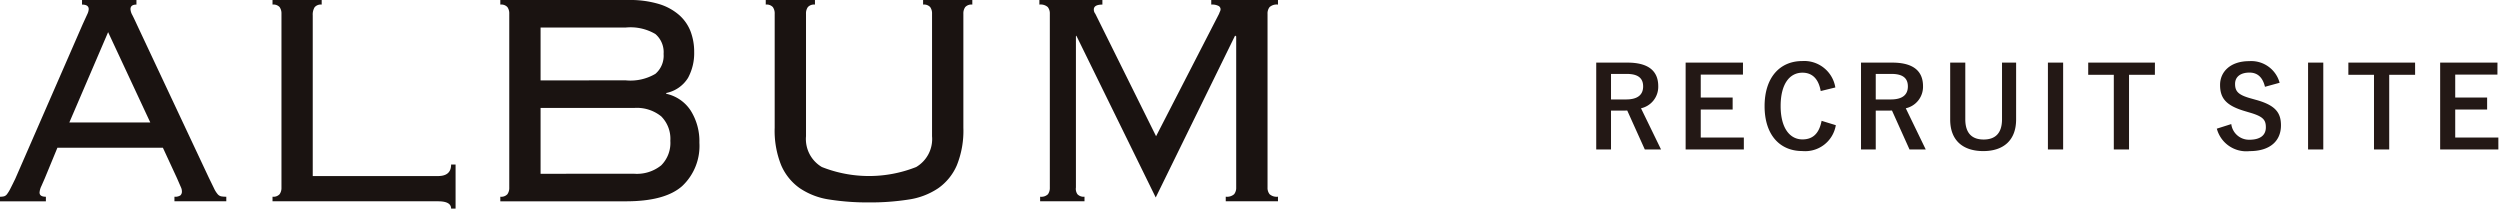
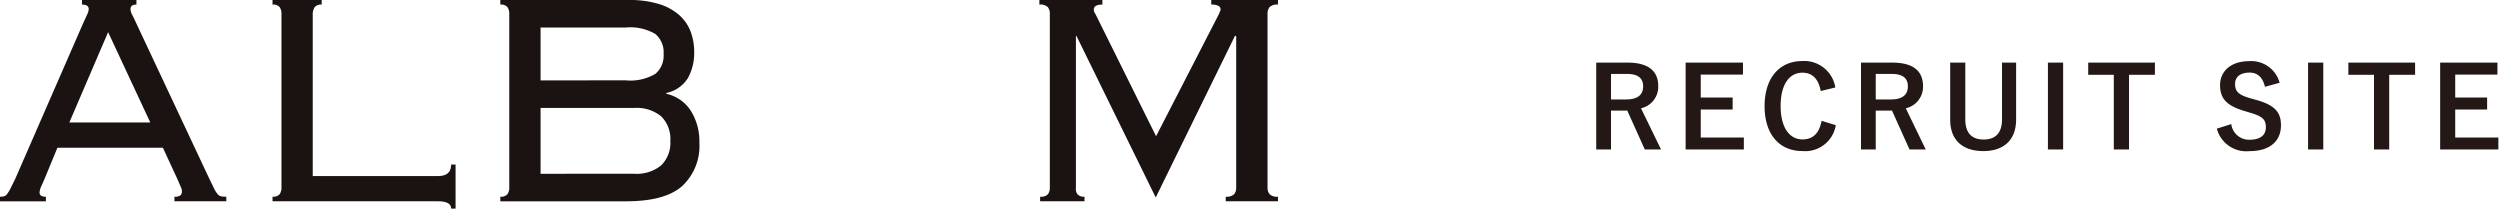
<svg xmlns="http://www.w3.org/2000/svg" width="268" height="23">
-   <path fill="none" d="M0 0h268v23H0z" />
  <path data-name="パス 104" d="M171.116 6.712v9.312h1.584V11.86h1.32c.156 0 .288-.012.42-.012l1.884 4.176h1.74l-2.148-4.416a2.361 2.361 0 0 0 1.848-2.364c0-1.62-1.032-2.532-3.3-2.532Zm1.584 1.212h1.692c1.284 0 1.752.516 1.752 1.344 0 .864-.552 1.392-1.824 1.392h-1.62Zm14.148-1.212H180.7v9.312h6.24V14.74h-4.62v-3h3.42v-1.284h-3.42V8h4.524Zm9.9 2.664a3.377 3.377 0 0 0-3.54-2.832c-2.4 0-4.044 1.752-4.044 4.836s1.636 4.812 4.044 4.812a3.328 3.328 0 0 0 3.592-2.772l-1.524-.468c-.264 1.356-.936 1.992-2.052 1.992-1.356 0-2.34-1.212-2.34-3.576s.96-3.576 2.34-3.576c1.056 0 1.728.672 1.956 1.968Zm2.752-2.664v9.312h1.58V11.86h1.32c.156 0 .288-.012.42-.012l1.88 4.176h1.74l-2.14-4.416a2.361 2.361 0 0 0 1.848-2.364c0-1.62-1.032-2.532-3.3-2.532Zm1.58 1.212h1.692c1.284 0 1.752.516 1.752 1.344 0 .864-.552 1.392-1.824 1.392h-1.62Zm15.048-1.212h-1.512v6.072c0 1.524-.744 2.172-1.968 2.172s-1.968-.648-1.968-2.172V6.712h-1.62v6.1c0 2.268 1.392 3.384 3.552 3.384s3.516-1.156 3.516-3.388Zm5.04 0h-1.632v9.312h1.632Zm9.84 0h-7.152V8.02h2.744v8h1.632v-8h2.772Zm13.368 2.16a3.152 3.152 0 0 0-3.276-2.316c-2 0-3.108 1.14-3.108 2.544 0 1.428.636 2.208 2.616 2.8l.48.144c1.524.432 1.812.8 1.812 1.608s-.552 1.328-1.776 1.328a1.919 1.919 0 0 1-1.932-1.68l-1.548.492a3.265 3.265 0 0 0 3.516 2.408c2.232 0 3.36-1.128 3.36-2.76 0-1.368-.6-2.172-2.724-2.748l-.496-.14c-1.344-.372-1.7-.744-1.7-1.56 0-.744.564-1.212 1.548-1.212.864 0 1.416.516 1.656 1.524Zm4.68-2.16h-1.632v9.312h1.632Zm9.84 0h-7.152V8.02h2.748v8h1.632v-8h2.776Zm8.832 0h-6.144v9.312h6.24V14.74H263.2v-3h3.42v-1.284h-3.42V8h4.524Z" fill="#231815" />
  <path data-name="パス 92" d="M4.8 19.118q-.16.369-.36.821a1.888 1.888 0 0 0-.2.7q0 .452.679.451v.492H0v-.492a1.892 1.892 0 0 0 .42-.041.621.621 0 0 0 .34-.246 3.932 3.932 0 0 0 .36-.595q.2-.39.519-1.046L8.872 2.584l.479-1.046a1.442 1.442 0 0 0 .16-.554q0-.492-.719-.492V0h5.835v.492q-.64 0-.639.492a1.489 1.489 0 0 0 .2.636q.2.39.519 1.087l7.673 16.329.56 1.149a2.81 2.81 0 0 0 .38.615.7.7 0 0 0 .38.246 2.92 2.92 0 0 0 .559.041v.492H18.7v-.492a1 1 0 0 0 .64-.144.551.551 0 0 0 .16-.431 1.071 1.071 0 0 0-.1-.431q-.1-.225-.42-.964l-1.519-3.282H6.155Zm11.31-5.99-4.52-9.682-4.157 9.682Z" fill="#1a1311" />
  <path data-name="パス 93" d="M34.485.492a.868.868 0 0 0-.759.287 1.512 1.512 0 0 0-.2.862v17.231h13.433q1.4 0 1.4-1.231h.479v4.718h-.479q0-.78-1.4-.78H29.214v-.492a.9.9 0 0 0 .759-.267 1.17 1.17 0 0 0 .2-.718V1.477a1.173 1.173 0 0 0-.2-.718.9.9 0 0 0-.759-.267V0h5.271Z" fill="#1a1311" />
  <path data-name="パス 94" d="M54.593 1.477a1.172 1.172 0 0 0-.2-.718.9.9 0 0 0-.759-.267V0h13.748a10.73 10.73 0 0 1 3.257.431 5.888 5.888 0 0 1 2.178 1.19 4.509 4.509 0 0 1 1.219 1.764 6.176 6.176 0 0 1 .38 2.195 5.545 5.545 0 0 1-.66 2.769 3.583 3.583 0 0 1-2.338 1.621v.082a4.178 4.178 0 0 1 2.638 1.825 6.159 6.159 0 0 1 .919 3.426 5.892 5.892 0 0 1-1.838 4.636q-1.839 1.642-6.035 1.641H53.634v-.492a.9.9 0 0 0 .759-.267 1.171 1.171 0 0 0 .2-.718Zm12.509 7.138a5.26 5.26 0 0 0 3.157-.7 2.558 2.558 0 0 0 .879-2.133 2.56 2.56 0 0 0-.879-2.133 5.265 5.265 0 0 0-3.157-.7H57.95v5.667Zm.879 10.01a4.138 4.138 0 0 0 2.9-.9 3.394 3.394 0 0 0 .979-2.626 3.4 3.4 0 0 0-.979-2.626 4.141 4.141 0 0 0-2.9-.9H57.95v7.056Z" fill="#1a1311" />
-   <path data-name="パス 95" d="M83.047 1.477a1.172 1.172 0 0 0-.2-.718.9.9 0 0 0-.759-.267V0h5.275v.492a.9.9 0 0 0-.759.267 1.167 1.167 0 0 0-.2.718v13.128a3.48 3.48 0 0 0 1.7 3.3 13.737 13.737 0 0 0 10.111 0 3.482 3.482 0 0 0 1.7-3.3V1.477a1.172 1.172 0 0 0-.2-.718.9.9 0 0 0-.759-.267V0h5.276v.492a.9.9 0 0 0-.759.267 1.167 1.167 0 0 0-.2.718V13.7a9.894 9.894 0 0 1-.7 4.02 5.823 5.823 0 0 1-2 2.462 7.659 7.659 0 0 1-3.177 1.21 26.375 26.375 0 0 1-4.236.308 26.369 26.369 0 0 1-4.237-.308 7.659 7.659 0 0 1-3.177-1.21 5.818 5.818 0 0 1-2-2.462 9.882 9.882 0 0 1-.7-4.02Z" fill="#1a1311" />
  <path data-name="パス 96" d="M111.503 21.087a1.016 1.016 0 0 0 .839-.267 1.17 1.17 0 0 0 .2-.718V1.477a1.1 1.1 0 0 0-.22-.718 1.149 1.149 0 0 0-.9-.267V0h6.754v.492q-.92 0-.919.533a.715.715 0 0 0 .16.451l6.514 13.128 6.754-13.128a1.863 1.863 0 0 1 .1-.246.559.559 0 0 0 .06-.246.416.416 0 0 0-.219-.349 1.522 1.522 0 0 0-.78-.144V0H137v.492a1.147 1.147 0 0 0-.9.267 1.093 1.093 0 0 0-.22.718V20.1a1.091 1.091 0 0 0 .22.718 1.145 1.145 0 0 0 .9.267v.492h-5.6v-.492a1.146 1.146 0 0 0 .9-.267 1.1 1.1 0 0 0 .22-.718V3.9l-.12-.082-8.506 17.351-8.515-17.354-.04.082V20.1a1.009 1.009 0 0 0 .16.718.9.9 0 0 0 .759.267v.492h-4.756Z" fill="#1a1311" />
</svg>